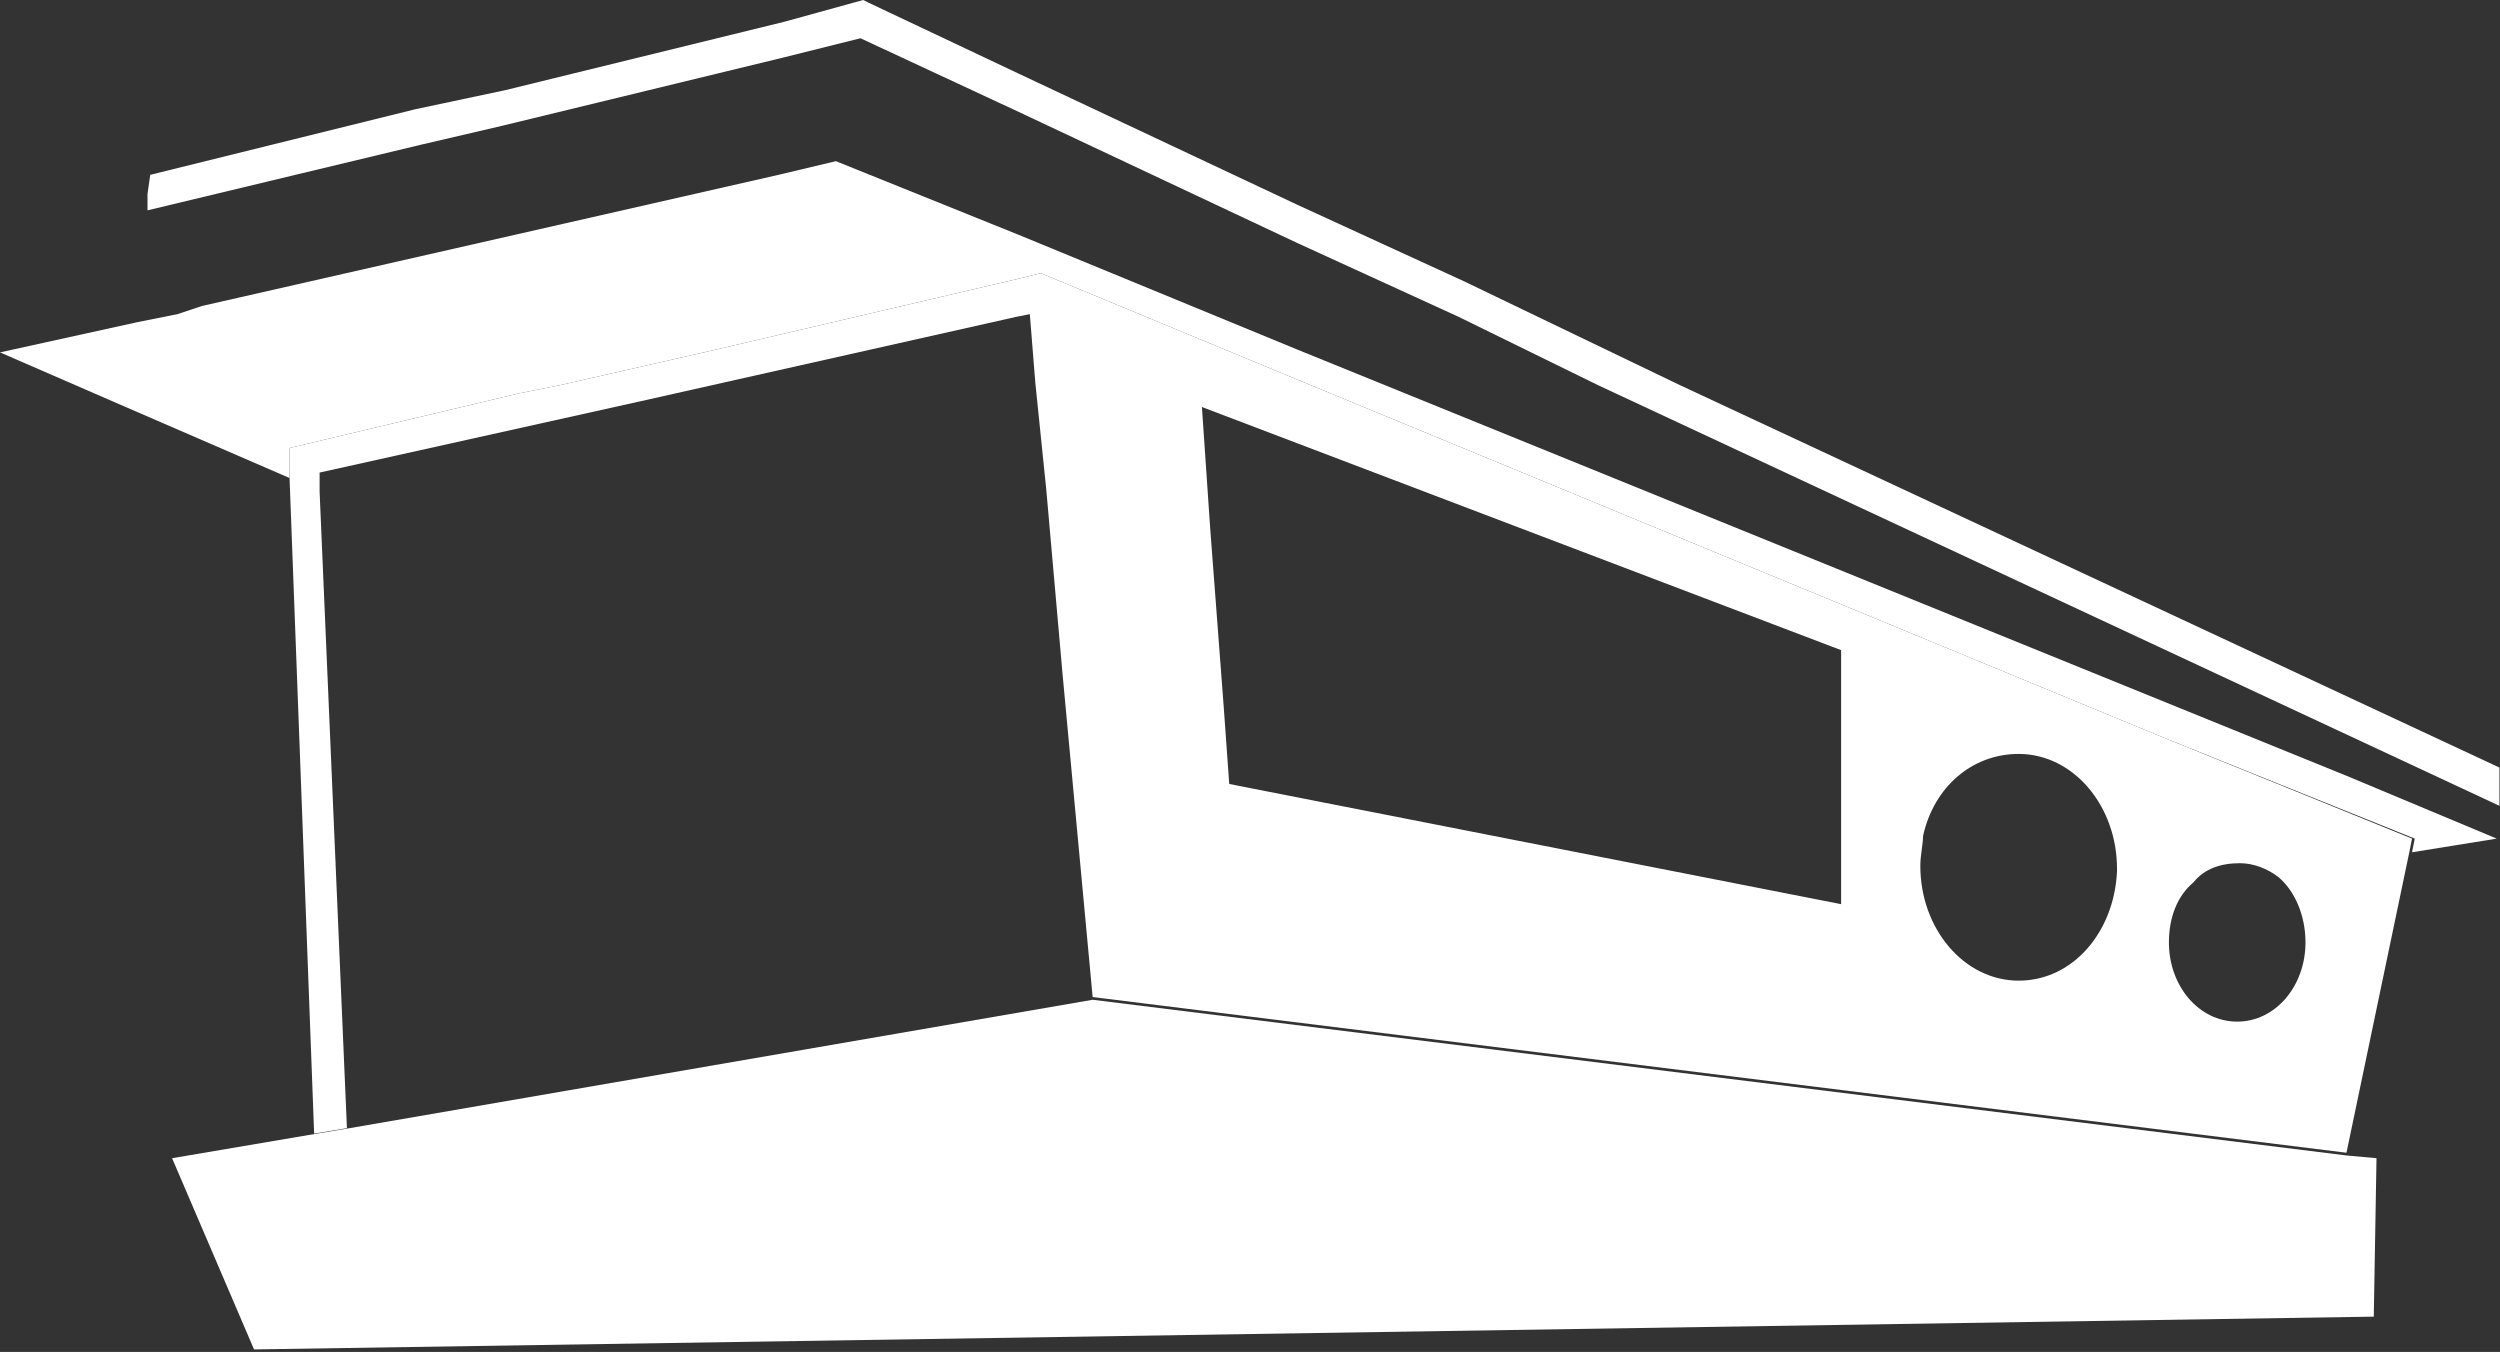
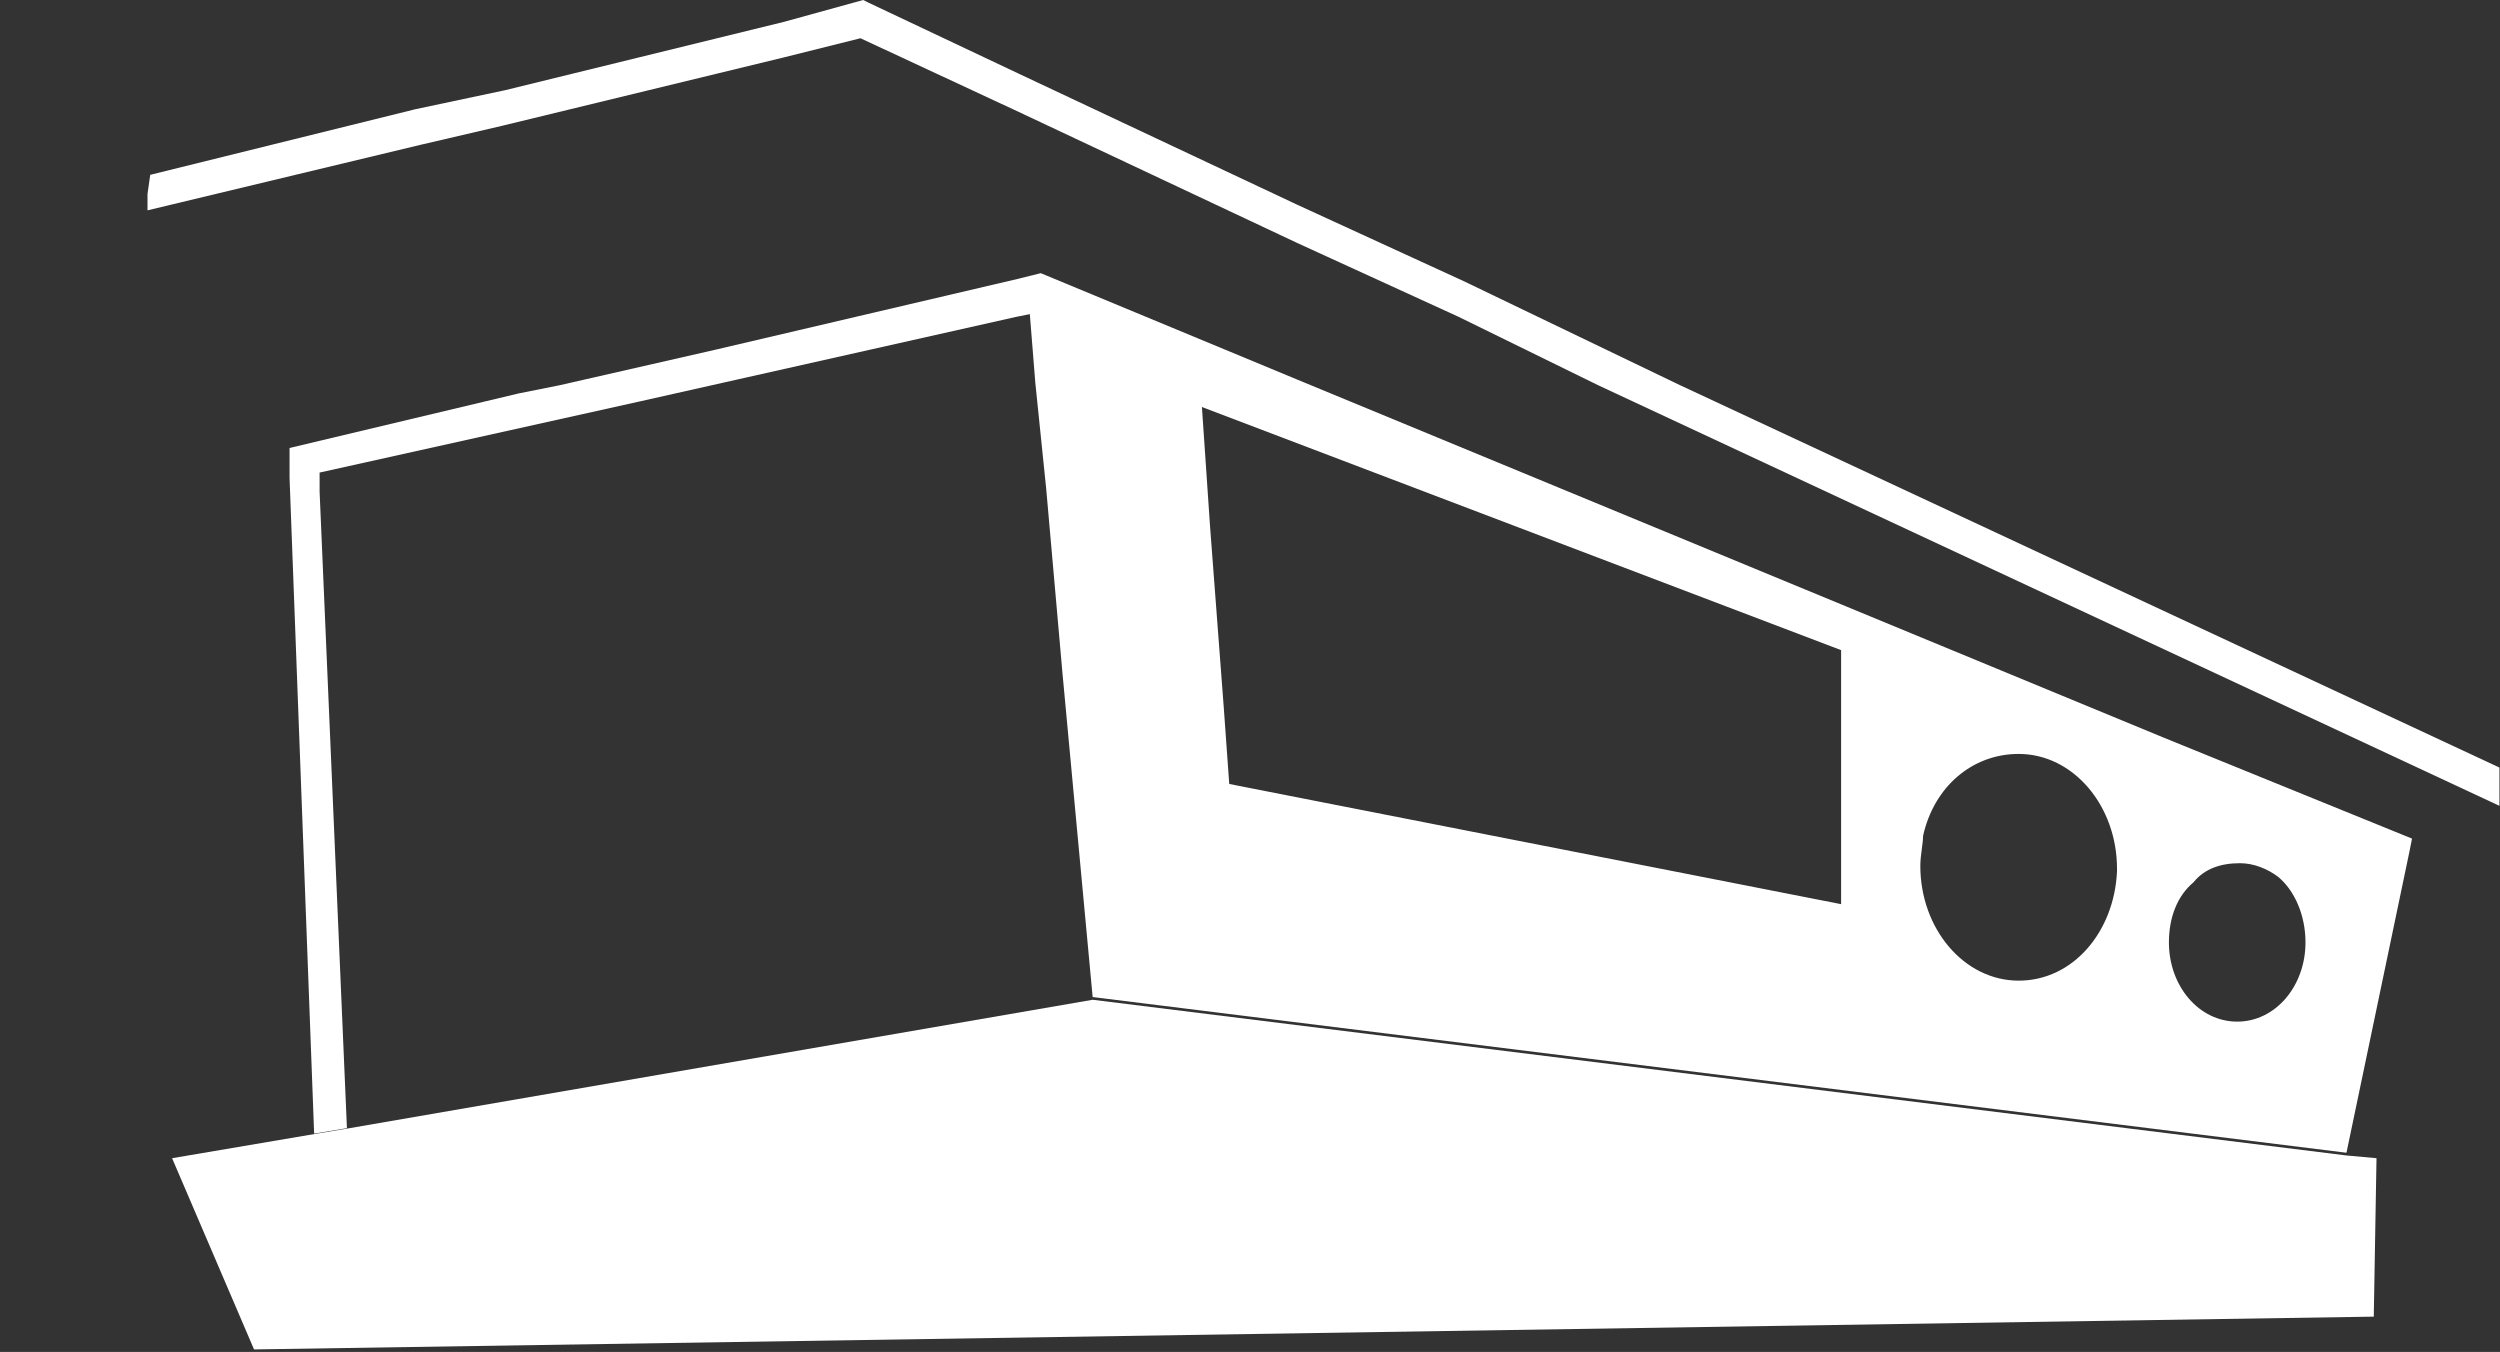
<svg xmlns="http://www.w3.org/2000/svg" width="100%" height="100%" viewBox="0 0 331 179" version="1.1" xml:space="preserve" style="fill-rule:evenodd;clip-rule:evenodd;stroke-linejoin:round;stroke-miterlimit:2;">
  <rect x="0" y="0" width="331" height="179" fill="#333333" stroke="none" />
  <g>
    <path d="M193.853,37.252l-22.062,-10.127l-36.89,-17.36l-19.891,-9.403l-0.723,-0.362l-10.489,2.893l-36.89,9.042l-11.935,2.532l-35.081,8.68l-0.362,2.531l-0,2.532l-0,-0.362l36.167,-8.68l10.85,-2.531l37.251,-9.042l10.127,-2.532l20.976,9.765l36.89,17.36l21.339,9.765l18.445,9.042l119.35,55.697l-0,-5.064l-108.5,-50.633l-28.572,-13.743Z" style="fill:#fff;fill-rule:nonzero;" />
-     <path d="M134.901,31.103l-24.231,-9.765l-7.595,1.809l-76.312,17.36l-3.255,1.085l-5.425,1.085l-18.083,3.978l16.637,7.233l21.7,9.404l-0,-3.979l30.38,-7.233l5.425,-1.085l20.615,-4.702l40.144,-9.403l2.894,-0.723l33.996,14.105l114.649,47.378l33.273,13.382l-0.362,1.808l11.212,-1.808l-19.892,-8.319l-138.88,-56.42l-36.89,-15.19Z" style="fill:#fff;fill-rule:nonzero;" />
    <path d="M286.44,97.65l-114.649,-47.378l-33.996,-14.105l-2.894,0.723l-40.144,9.403l-20.615,4.702l-5.425,1.085l-30.38,7.233l-0,3.979l3.255,86.799l4.34,-0.723l-3.617,-84.268l-0,-2.532l42.315,-9.403l49.91,-11.212l1.808,-0.361l0.723,9.041l1.447,14.105l2.17,24.594l3.978,42.676l166.005,20.615l8.319,-39.783l0.361,-1.808l-32.911,-13.382Zm-42.677,22.061l-81.013,-15.913l-0.724,-10.126l-1.808,-23.87l-1.085,-15.914l84.63,32.189l-0,33.634Zm23.508,10.127c-7.233,0 -13.02,-6.872 -13.02,-15.19c0,-1.446 0.362,-2.893 0.362,-3.978c1.447,-6.51 6.51,-10.85 12.658,-10.85c7.234,-0 13.02,6.872 13.02,15.19l0,0.362c-0.361,7.956 -5.786,14.466 -13.02,14.466Zm37.975,-5.063c0,5.786 -3.978,10.488 -9.041,10.488c-5.064,0 -9.042,-4.702 -9.042,-10.488c-0,-3.255 1.085,-6.149 3.255,-7.957c1.447,-1.808 3.617,-2.531 6.148,-2.531c1.809,-0 3.617,0.723 5.064,1.808c2.17,1.808 3.616,5.063 3.616,8.68Z" style="fill:#fff;fill-rule:nonzero;" />
    <path d="M144.666,132.37l-98.373,16.998l-4.34,0.723l-19.168,3.255l10.85,25.317l280.653,-4.34l0.362,-20.977l-3.979,-0.361l-166.005,-20.615Z" style="fill:#fff;fill-rule:nonzero;" />
  </g>
</svg>